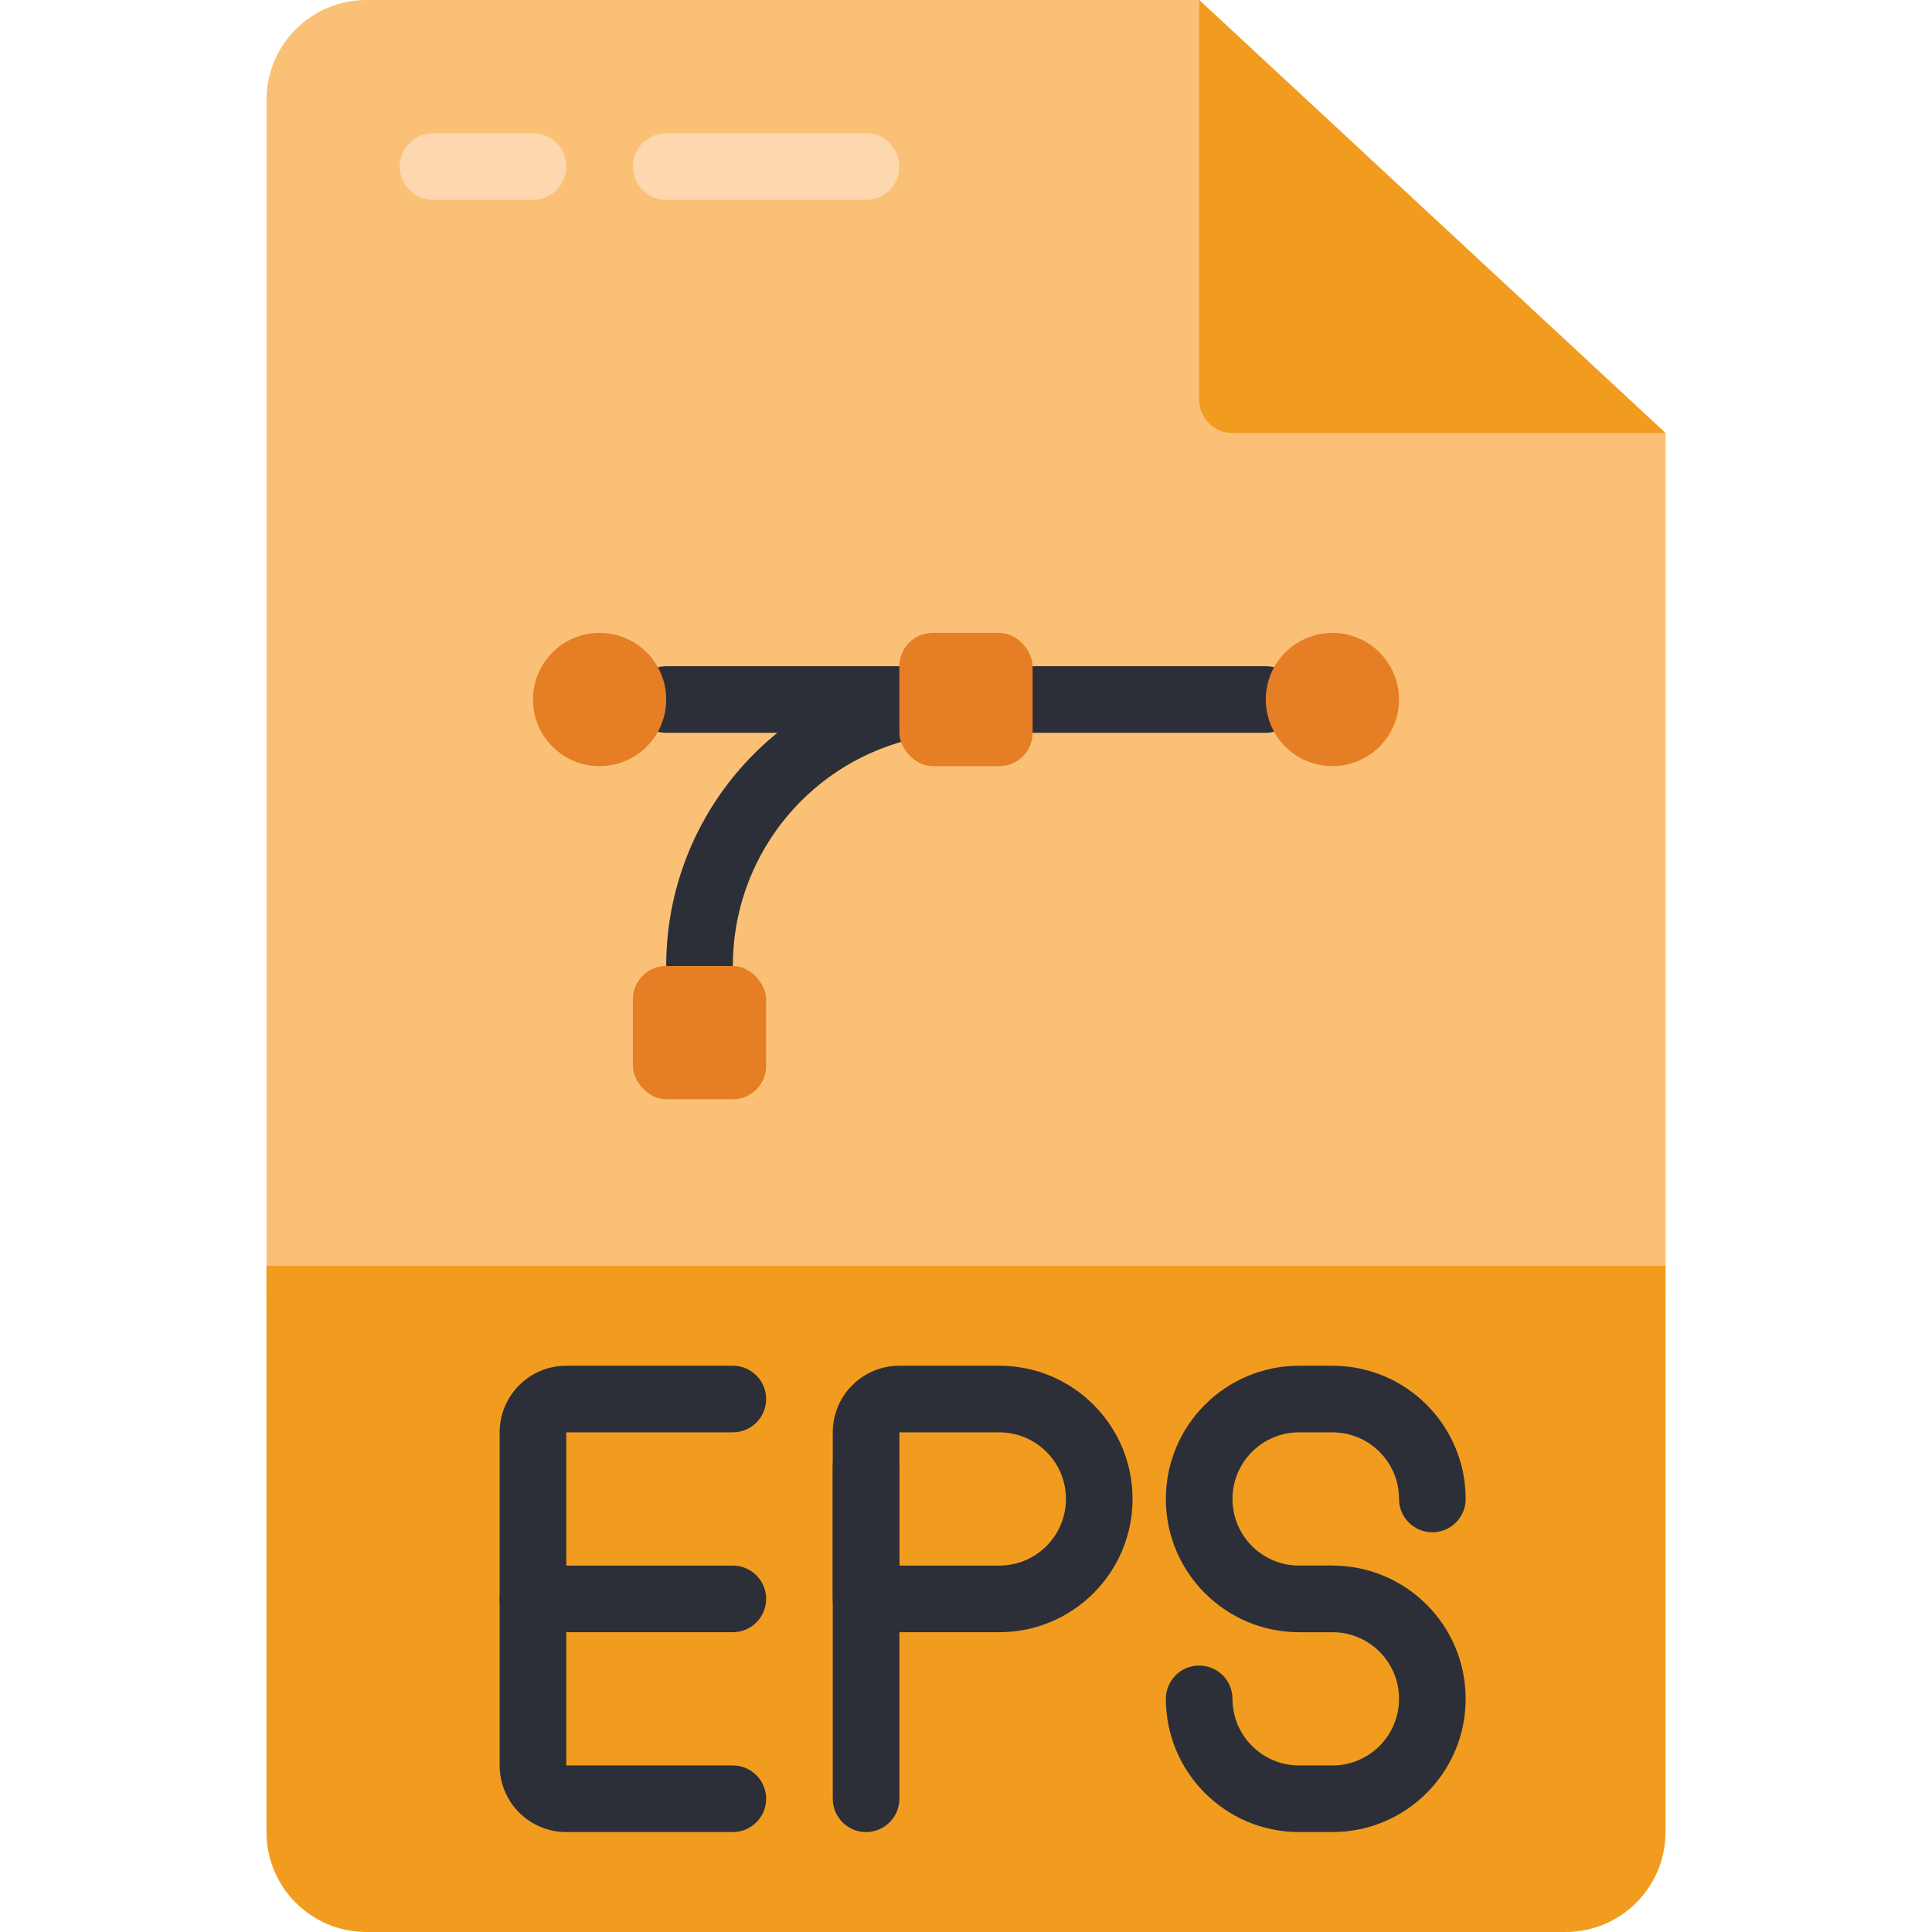
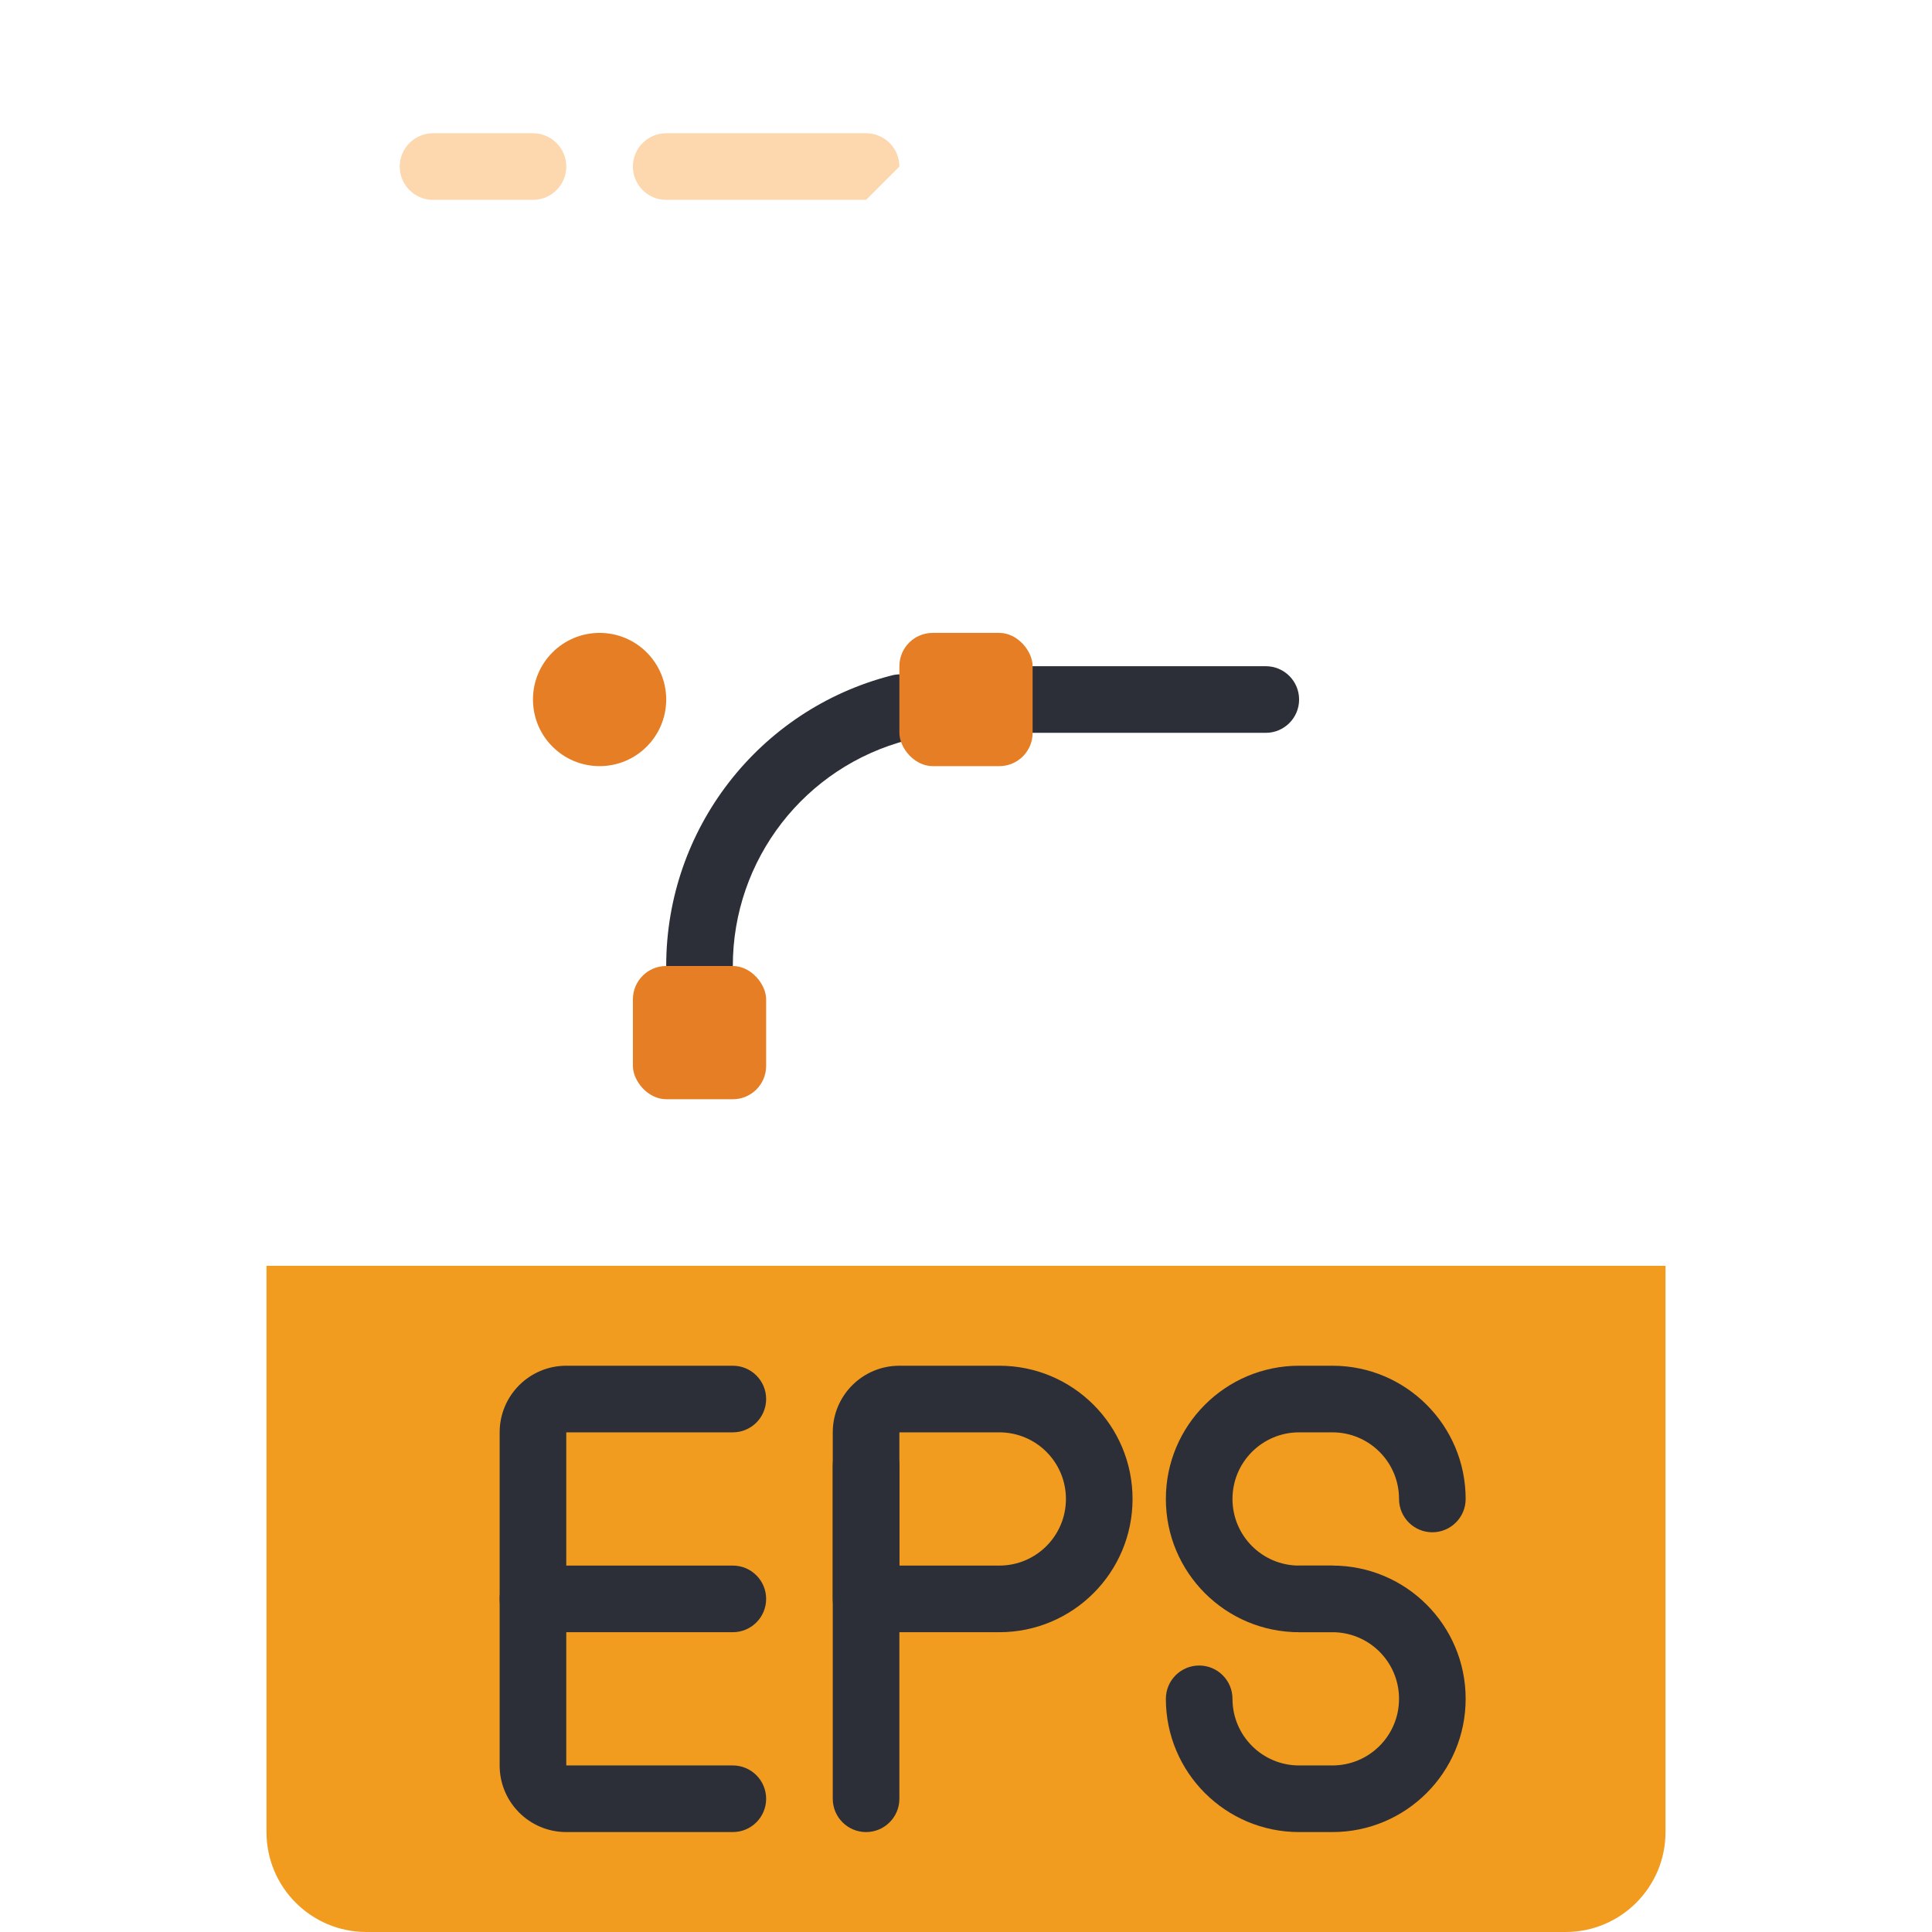
<svg xmlns="http://www.w3.org/2000/svg" width="512" height="512" viewBox="0 0 42 58" version="1.1">
  <title>032 - EPS File</title>
  <desc>Created with Sketch.</desc>
  <defs />
  <g id="Page-1" stroke="none" stroke-width="1" fill="none" fill-rule="evenodd">
    <g id="032---EPS-File" fill-rule="nonzero">
-       <path d="M42,13 L42,39 L0,39 L0,3 C0,1.343 1.343,2.22044605e-16 3,0 L28,0 L42,13 Z" id="Shape" fill="#FAC176" />
      <path d="M42,38 L42,55 C42,56.657 40.657,58 39,58 L3,58 C1.343,58 0,56.657 0,55 L0,38 L42,38 Z" id="Shape" fill="#F29C1F" />
-       <path d="M42,13 L29,13 C28.448,13 28,12.552 28,12 L28,0 L42,13 Z" id="Shape" fill="#F29C1F" />
      <path d="M8,6 L5,6 C4.448,6 4,5.552 4,5 C4,4.448 4.448,4 5,4 L8,4 C8.552,4 9,4.448 9,5 C9,5.552 8.552,6 8,6 Z" id="Shape" fill="#FDD7AD" />
-       <path d="M18,6 L12,6 C11.448,6 11,5.552 11,5 C11,4.448 11.448,4 12,4 L18,4 C18.552,4 19,4.448 19,5 C19,5.552 18.552,6 18,6 Z" id="Shape" fill="#FDD7AD" />
+       <path d="M18,6 L12,6 C11.448,6 11,5.552 11,5 C11,4.448 11.448,4 12,4 L18,4 C18.552,4 19,4.448 19,5 Z" id="Shape" fill="#FDD7AD" />
      <path d="M18,55 C17.448,55 17,54.552 17,54 L17,44 C17,43.448 17.448,43 18,43 C18.552,43 19,43.448 19,44 L19,54 C19,54.552 18.552,55 18,55 Z" id="Shape" fill="#2C2F38" />
      <path d="M13,30 C12.448,30 12,29.552 12,29 C11.998,24.895 14.775,21.308 18.75,20.282 C19.099,20.184 19.474,20.282 19.729,20.539 C19.985,20.795 20.082,21.171 19.983,21.519 C19.883,21.868 19.603,22.135 19.25,22.218 C16.158,23.016 13.998,25.806 14,29 C14,29.552 13.552,30 13,30 Z" id="Shape" fill="#2C2F38" />
-       <path d="M19,22 L12,22 C11.448,22 11,21.552 11,21 C11,20.448 11.448,20 12,20 L19,20 C19.552,20 20,20.448 20,21 C20,21.552 19.552,22 19,22 Z" id="Shape" fill="#2C2F38" />
      <path d="M30,22 L23,22 C22.448,22 22,21.552 22,21 C22,20.448 22.448,20 23,20 L30,20 C30.552,20 31,20.448 31,21 C31,21.552 30.552,22 30,22 Z" id="Shape" fill="#2C2F38" />
      <path d="M14,49 L8,49 C7.448,49 7,48.552 7,48 C7,47.448 7.448,47 8,47 L14,47 C14.552,47 15,47.448 15,48 C15,48.552 14.552,49 14,49 Z" id="Shape" fill="#2C2F38" />
      <path d="M14,55 L9,55 C7.895,55 7,54.105 7,53 L7,43 C7,41.895 7.895,41 9,41 L14,41 C14.552,41 15,41.448 15,42 C15,42.552 14.552,43 14,43 L9,43 L9,53 L14,53 C14.552,53 15,53.448 15,54 C15,54.552 14.552,55 14,55 Z" id="Shape" fill="#2C2F38" />
      <path d="M22,49 L18,49 C17.448,49 17,48.552 17,48 L17,43 C17,41.895 17.895,41 19,41 L22,41 C24.209,41 26,42.791 26,45 C26,47.209 24.209,49 22,49 Z M19,47 L22,47 C23.105,47 24,46.105 24,45 C24,43.895 23.105,43 22,43 L19,43 L19,47 Z" id="Shape" fill="#2C2F38" />
      <path d="M32,49 L31,49 C28.791,49 27,47.209 27,45 C27,42.791 28.791,41 31,41 L32,41 C34.209,41 36,42.791 36,45 C36,45.552 35.552,46 35,46 C34.448,46 34,45.552 34,45 C34,43.895 33.105,43 32,43 L31,43 C29.895,43 29,43.895 29,45 C29,46.105 29.895,47 31,47 L32,47 C32.552,47 33,47.448 33,48 C33,48.552 32.552,49 32,49 Z" id="Shape" fill="#2C2F38" />
      <path d="M32,55 L31,55 C28.791,55 27,53.209 27,51 C27,50.448 27.448,50 28,50 C28.552,50 29,50.448 29,51 C29,52.105 29.895,53 31,53 L32,53 C33.105,53 34,52.105 34,51 C34,49.895 33.105,49 32,49 L31,49 C30.448,49 30,48.552 30,48 C30,47.448 30.448,47 31,47 L32,47 C34.209,47 36,48.791 36,51 C36,53.209 34.209,55 32,55 Z" id="Shape" fill="#2C2F38" />
      <rect id="Rectangle-path" fill="#E57E25" x="11" y="29" width="4" height="4" rx="1" />
      <rect id="Rectangle-path" fill="#E57E25" x="19" y="19" width="4" height="4" rx="1" />
      <circle id="Oval" fill="#E57E25" cx="10" cy="21" r="2" />
-       <circle id="Oval" fill="#E57E25" cx="32" cy="21" r="2" />
    </g>
  </g>
</svg>